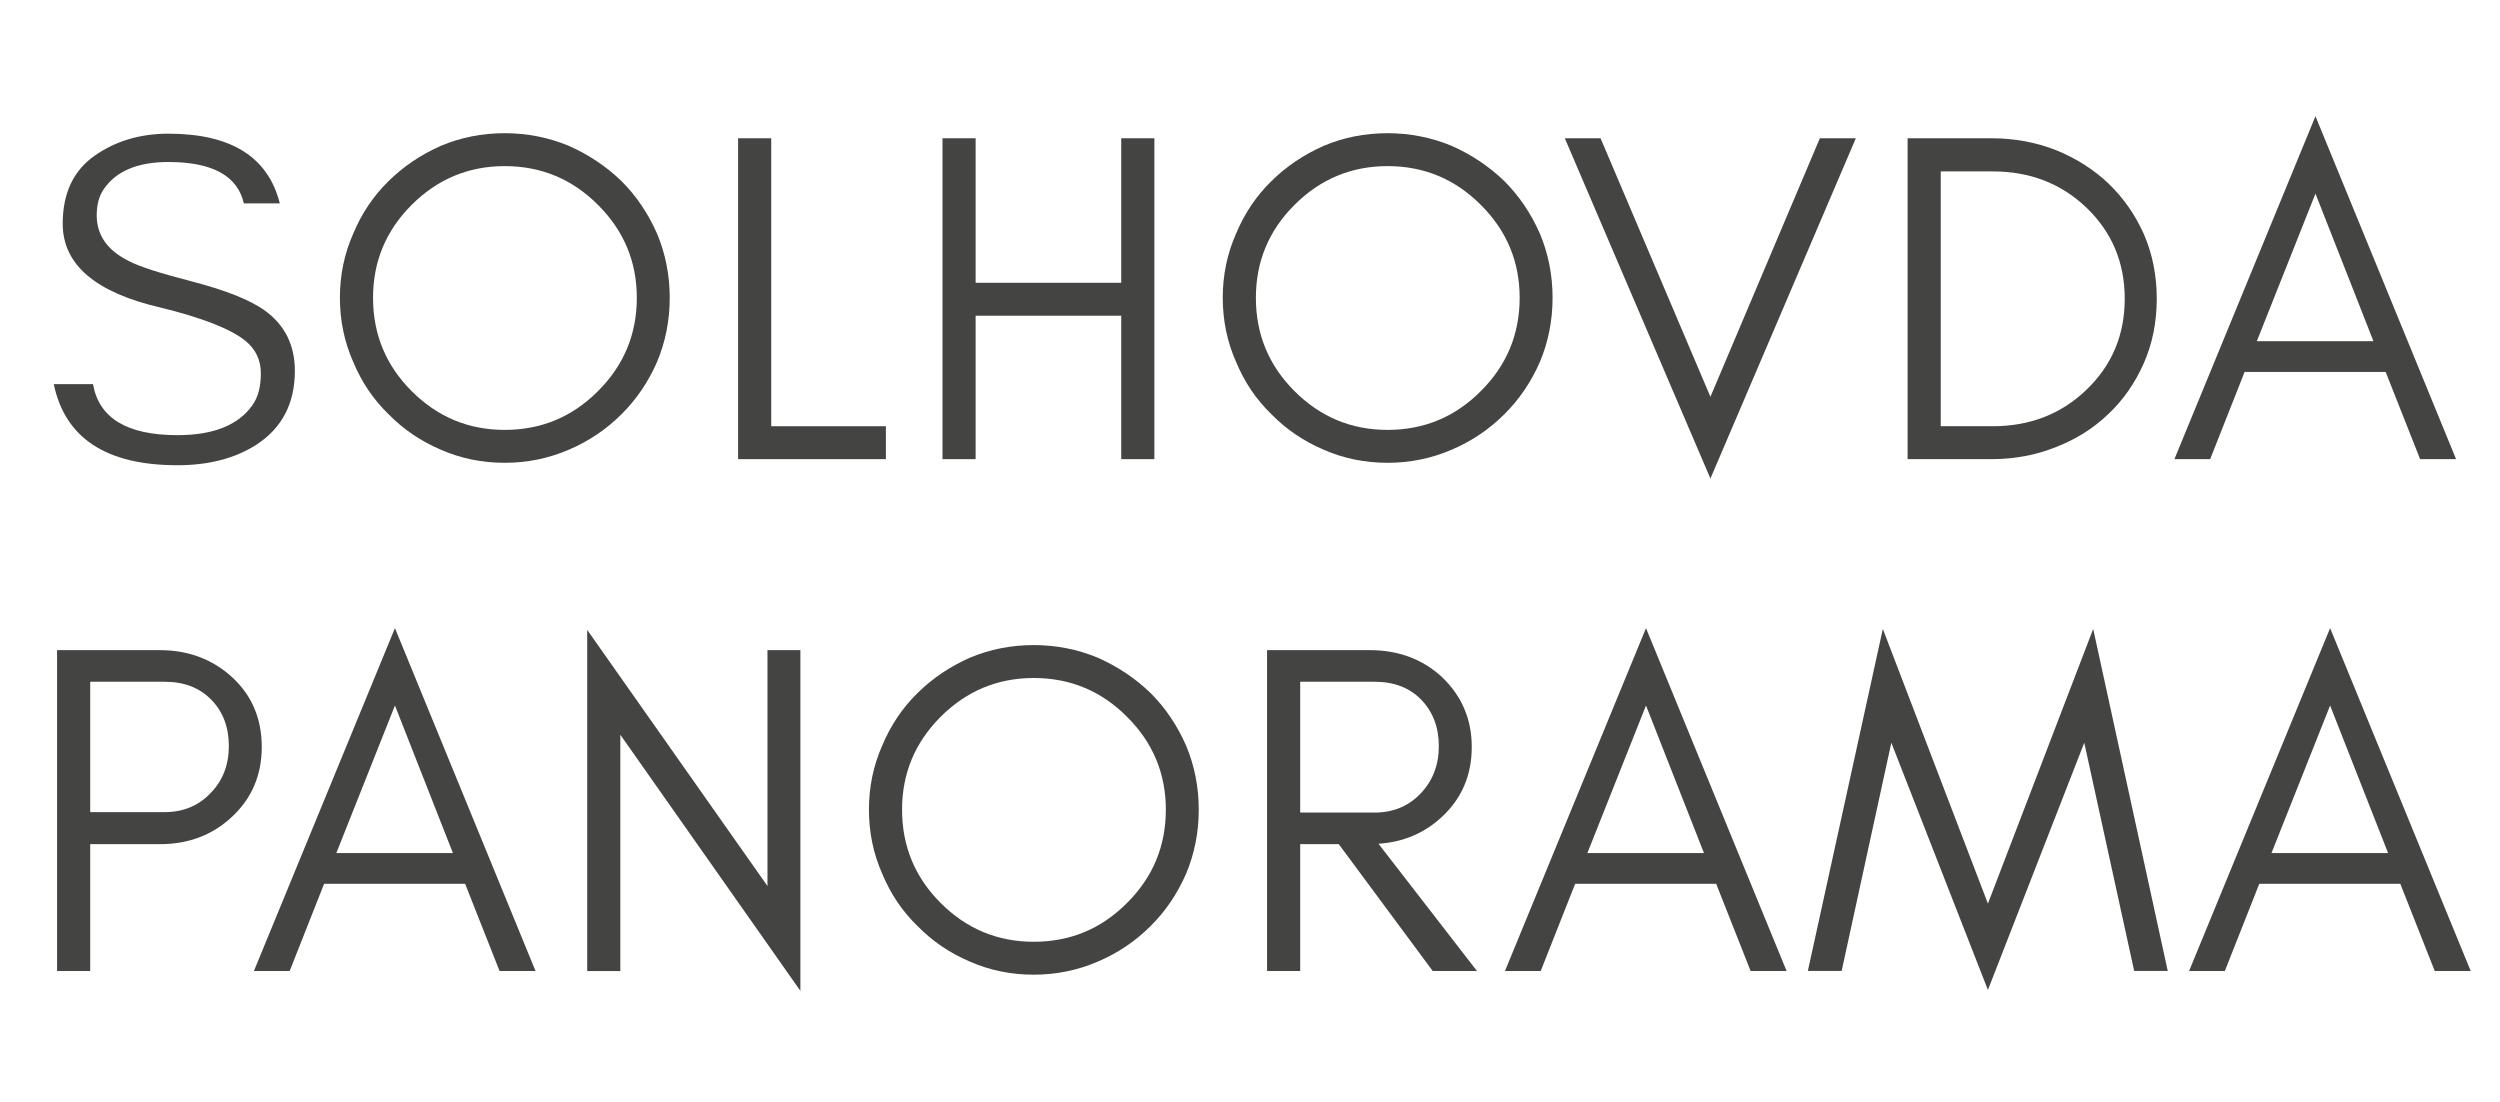
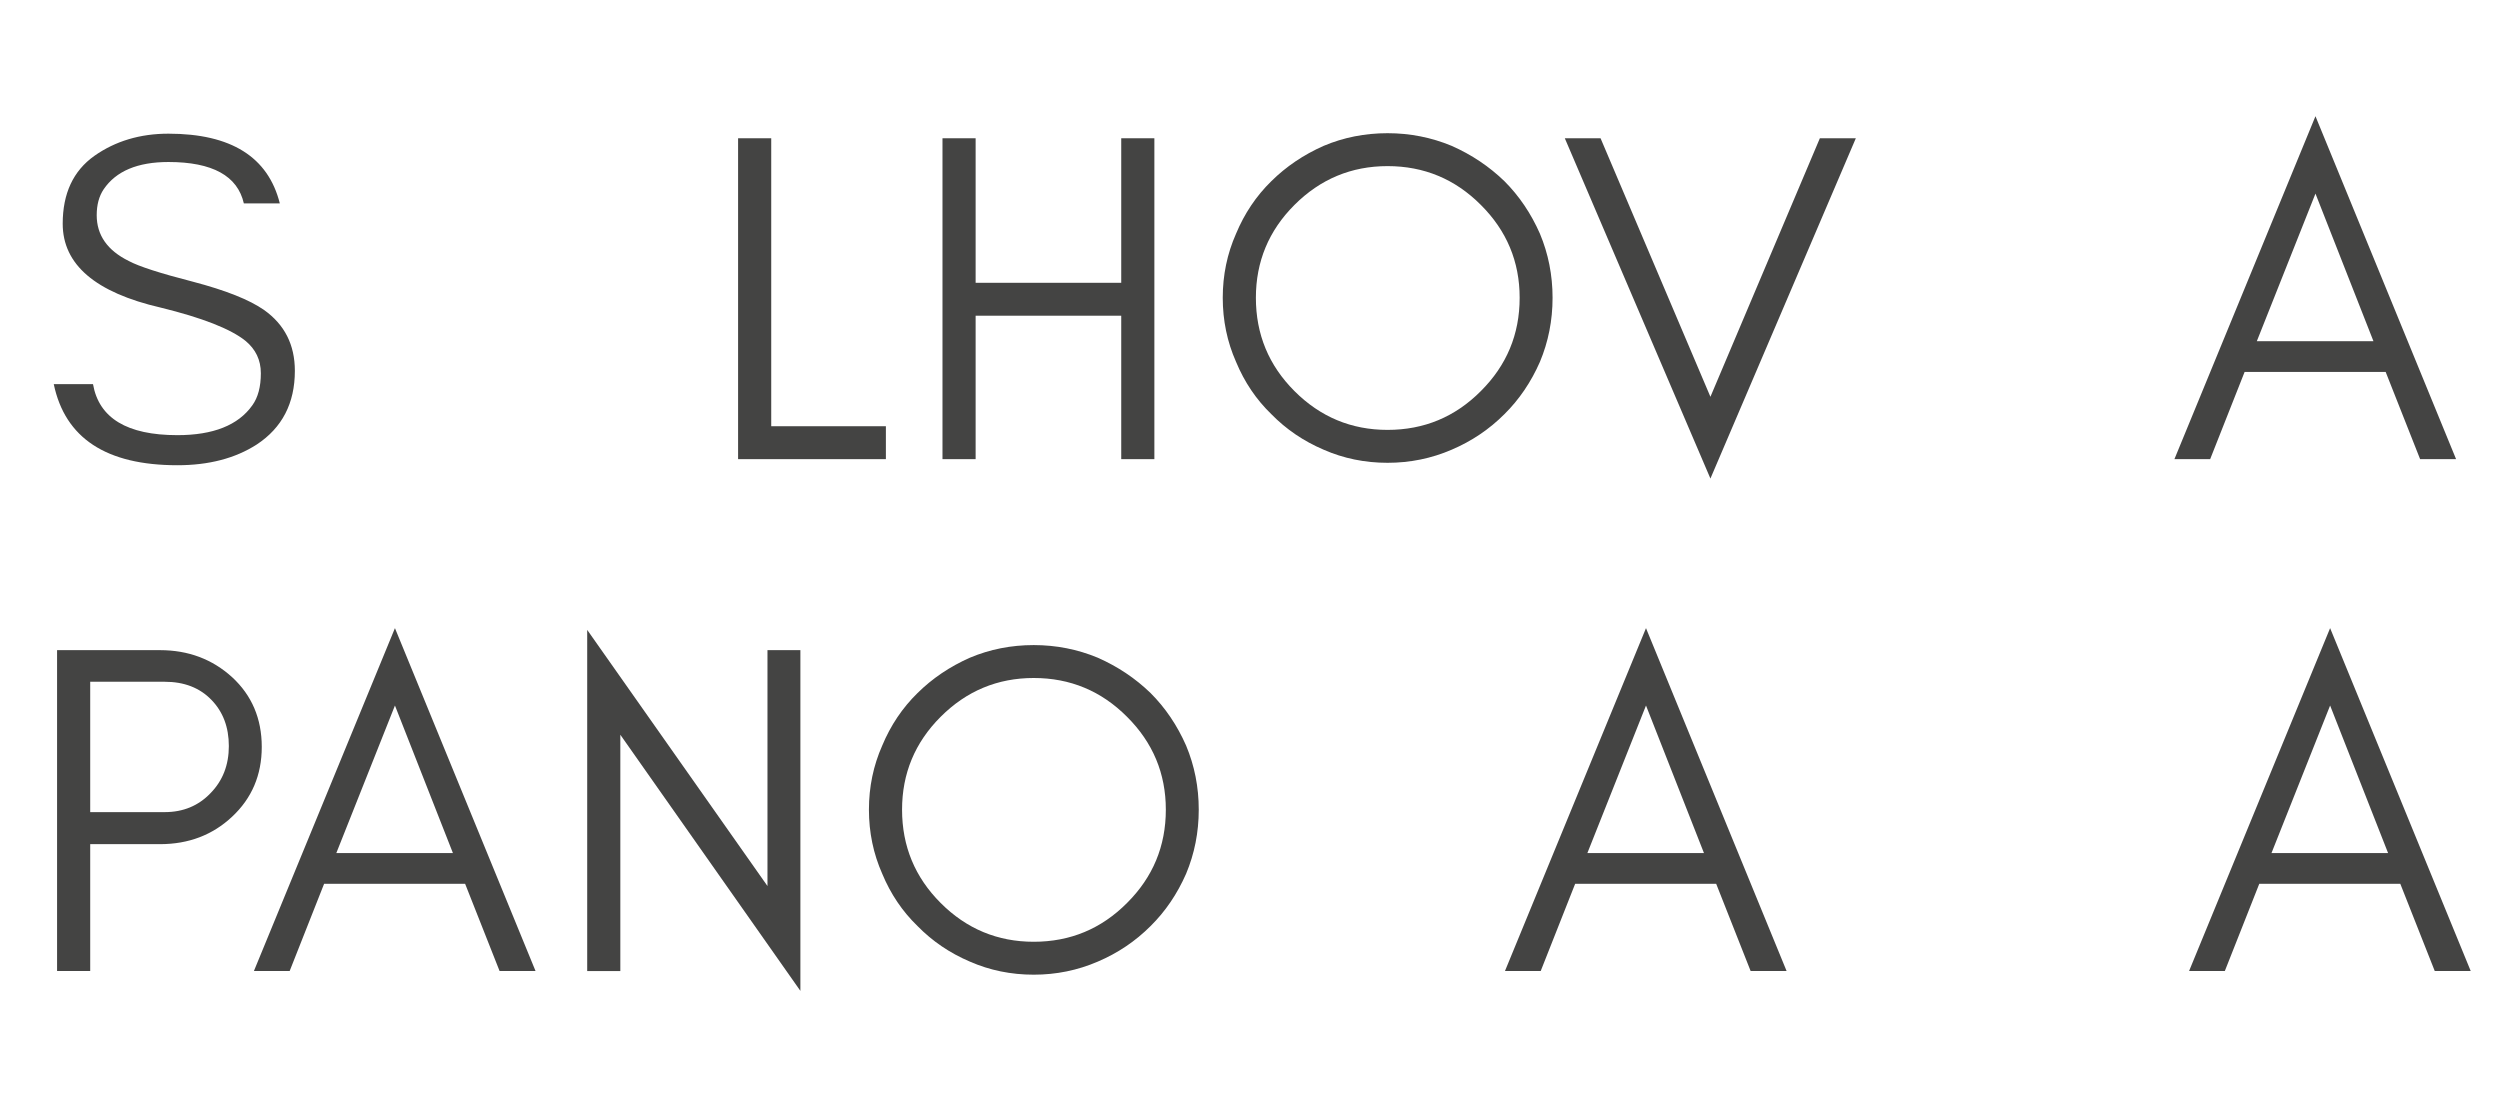
<svg xmlns="http://www.w3.org/2000/svg" width="372" height="164" viewBox="0 0 372 164" fill="none">
  <mask id="mask0_12575_999" style="mask-type:luminance" maskUnits="userSpaceOnUse" x="0" y="0" width="372" height="164">
    <path d="M371.595 0H0V164H371.595V0Z" fill="white" />
  </mask>
  <g mask="url(#mask0_12575_999)">
    <path d="M23.926 45.775C14.195 43.529 9.33 39.369 9.33 33.287C9.33 28.794 10.895 25.429 14.033 23.199C17.163 20.994 20.845 19.891 25.062 19.891C34.379 19.891 39.901 23.353 41.637 30.27H36.285C35.352 26.167 31.614 24.107 25.062 24.107C20.472 24.107 17.261 25.462 15.428 28.162C14.731 29.2 14.39 30.489 14.39 32.022C14.39 34.99 15.979 37.261 19.158 38.834C20.65 39.636 23.829 40.666 28.695 41.915C33.576 43.196 37.112 44.599 39.301 46.132C42.35 48.297 43.875 51.314 43.875 55.182C43.875 60.007 41.977 63.664 38.199 66.145C34.995 68.205 31.062 69.227 26.392 69.227C15.817 69.227 9.687 65.205 8 57.16H13.839C14.723 62.221 18.907 64.751 26.392 64.751C31.727 64.751 35.45 63.275 37.55 60.307C38.393 59.139 38.815 57.55 38.815 55.539C38.815 53.576 38.044 51.962 36.512 50.706C34.306 48.938 30.106 47.291 23.926 45.775Z" fill="#444443" />
-     <path d="M94.757 44.31C94.757 38.925 92.827 34.319 88.983 30.492C85.156 26.648 80.525 24.718 75.1 24.718C69.716 24.718 65.094 26.648 61.25 30.492C57.422 34.319 55.508 38.925 55.508 44.31C55.508 49.743 57.422 54.365 61.25 58.193C65.094 62.045 69.716 63.967 75.1 63.967C80.525 63.967 85.156 62.045 88.983 58.193C92.827 54.365 94.757 49.743 94.757 44.31ZM99.655 44.31C99.655 47.683 99.022 50.862 97.773 53.846C96.452 56.855 94.692 59.45 92.486 61.631C90.232 63.886 87.621 65.645 84.637 66.918C81.628 68.216 78.449 68.865 75.1 68.865C71.727 68.865 68.556 68.216 65.596 66.918C62.612 65.645 60.017 63.886 57.812 61.631C55.557 59.45 53.806 56.855 52.557 53.846C51.235 50.862 50.578 47.683 50.578 44.31C50.578 40.937 51.235 37.758 52.557 34.774C53.806 31.773 55.557 29.162 57.812 26.956C60.017 24.775 62.612 23.023 65.596 21.702C68.556 20.453 71.727 19.82 75.1 19.82C78.449 19.82 81.628 20.453 84.637 21.702C87.621 23.023 90.232 24.775 92.486 26.956C94.692 29.162 96.452 31.773 97.773 34.774C99.022 37.758 99.655 40.937 99.655 44.31Z" fill="#444443" />
    <path d="M114.759 63.423H131.82V68.321H109.828V20.574H114.759V63.423Z" fill="#444443" />
    <path d="M145.173 68.321H140.242V20.574H145.173V42.08H166.84V20.574H171.771V68.321H166.84V46.978H145.173V68.321Z" fill="#444443" />
    <path d="M226.124 44.31C226.124 38.925 224.194 34.319 220.35 30.492C216.523 26.648 211.893 24.718 206.467 24.718C201.083 24.718 196.461 26.648 192.617 30.492C188.789 34.319 186.876 38.925 186.876 44.31C186.876 49.743 188.789 54.365 192.617 58.193C196.461 62.045 201.083 63.967 206.467 63.967C211.893 63.967 216.523 62.045 220.35 58.193C224.194 54.365 226.124 49.743 226.124 44.31ZM231.022 44.31C231.022 47.683 230.39 50.862 229.141 53.846C227.819 56.855 226.059 59.45 223.854 61.631C221.599 63.886 218.988 65.645 216.004 66.918C212.995 68.216 209.817 68.865 206.467 68.865C203.094 68.865 199.923 68.216 196.964 66.918C193.979 65.645 191.384 63.886 189.179 61.631C186.924 59.45 185.173 56.855 183.924 53.846C182.602 50.862 181.945 47.683 181.945 44.31C181.945 40.937 182.602 37.758 183.924 34.774C185.173 31.773 186.924 29.162 189.179 26.956C191.384 24.775 193.979 23.023 196.964 21.702C199.923 20.453 203.094 19.82 206.467 19.82C209.817 19.82 212.995 20.453 216.004 21.702C218.988 23.023 221.599 24.775 223.854 26.956C226.059 29.162 227.819 31.773 229.141 34.774C230.39 37.758 231.022 40.937 231.022 44.31Z" fill="#444443" />
    <path d="M254.511 71.208L232.844 20.574H238.163L254.511 59.044L270.795 20.574H276.147L254.511 71.208Z" fill="#444443" />
-     <path d="M320.927 44.448C320.927 47.91 320.286 51.097 319.013 54.017C317.715 56.96 315.964 59.482 313.758 61.574C311.553 63.699 308.958 65.337 305.973 66.505C302.965 67.721 299.754 68.321 296.34 68.321H283.852V20.574H296.34C299.754 20.574 302.965 21.174 305.973 22.358C308.958 23.575 311.553 25.229 313.758 27.321C315.964 29.446 317.715 31.951 319.013 34.846C320.286 37.79 320.927 40.993 320.927 44.448ZM316.159 44.448C316.159 39.023 314.229 34.481 310.385 30.824C306.638 27.28 302.016 25.505 296.502 25.505H288.782V63.423H296.502C302.016 63.423 306.638 61.639 310.385 58.071C314.229 54.422 316.159 49.881 316.159 44.448Z" fill="#444443" />
    <path d="M335.816 50.768H353.169L344.541 28.808L335.816 50.768ZM365.463 68.316H360.111L354.986 55.341H333.999L328.874 68.316H323.555L344.541 17.293L365.463 68.316Z" fill="#444443" />
    <path d="M13.423 120.843H24.516C27.257 120.843 29.527 119.902 31.328 118.021C33.144 116.164 34.052 113.828 34.052 111.014C34.052 108.209 33.185 105.914 31.457 104.138C29.722 102.346 27.411 101.446 24.516 101.446H13.423V120.843ZM38.95 111.144C38.95 115.32 37.474 118.783 34.539 121.524C31.636 124.249 28.06 125.611 23.802 125.611H13.423V144.489H8.492V96.742H23.802C28.019 96.742 31.595 98.088 34.539 100.764C37.474 103.473 38.95 106.927 38.95 111.144Z" fill="#444443" />
    <path d="M50.042 126.94H67.396L58.768 104.98L50.042 126.94ZM79.689 144.488H74.337L69.212 131.513H48.226L43.101 144.488H37.781L58.768 93.465L79.689 144.488Z" fill="#444443" />
    <path d="M92.305 109.329V144.49H87.375V93.727L114.2 131.84V96.743H119.098V147.442L92.305 109.329Z" fill="#444443" />
    <path d="M173.476 120.478C173.476 115.094 171.546 110.487 167.702 106.66C163.874 102.816 159.244 100.886 153.819 100.886C148.435 100.886 143.812 102.816 139.969 106.66C136.141 110.487 134.227 115.094 134.227 120.478C134.227 125.911 136.141 130.533 139.969 134.361C143.812 138.213 148.435 140.135 153.819 140.135C159.244 140.135 163.874 138.213 167.702 134.361C171.546 130.533 173.476 125.911 173.476 120.478ZM178.374 120.478C178.374 123.851 177.741 127.03 176.492 130.014C175.17 133.023 173.411 135.618 171.205 137.799C168.951 140.054 166.34 141.813 163.355 143.086C160.347 144.384 157.168 145.033 153.819 145.033C150.446 145.033 147.275 144.384 144.315 143.086C141.331 141.813 138.736 140.054 136.53 137.799C134.276 135.618 132.524 133.023 131.276 130.014C129.954 127.03 129.297 123.851 129.297 120.478C129.297 117.105 129.954 113.926 131.276 110.942C132.524 107.941 134.276 105.33 136.53 103.124C138.736 100.943 141.331 99.191 144.315 97.87C147.275 96.621 150.446 95.988 153.819 95.988C157.168 95.988 160.347 96.621 163.355 97.87C166.34 99.191 168.951 100.943 171.205 103.124C173.411 105.33 175.17 107.941 176.492 110.942C177.741 113.926 178.374 117.105 178.374 120.478Z" fill="#444443" />
-     <path d="M193.469 120.908H204.563C207.304 120.908 209.574 119.967 211.375 118.086C213.191 116.188 214.099 113.828 214.099 111.014C214.099 108.249 213.232 105.954 211.504 104.138C209.769 102.346 207.458 101.446 204.563 101.446H193.469V120.908ZM218.997 111.144C218.997 115.32 217.521 118.783 214.586 121.524C211.966 123.973 208.812 125.311 205.114 125.546L219.776 144.489H213.191L199.211 125.611H193.469V144.489H188.539V96.742H203.849C208.107 96.742 211.683 98.088 214.586 100.764C217.521 103.578 218.997 107.041 218.997 111.144Z" fill="#444443" />
    <path d="M236.199 126.94H253.552L244.924 104.98L236.199 126.94ZM265.846 144.488H260.494L255.369 131.513H234.382L229.257 144.488H223.938L244.924 93.465L265.846 144.488Z" fill="#444443" />
-     <path d="M317.566 144.479L310.138 110.518L295.801 147.301L281.431 110.518L274.036 144.479H269.008L280.166 93.586L295.801 134.456L311.467 93.586L322.561 144.479H317.566Z" fill="#444443" />
    <path d="M337.995 126.94H355.349L346.721 104.98L337.995 126.94ZM367.643 144.488H362.291L357.166 131.513H336.179L331.054 144.488H325.734L346.721 93.465L367.643 144.488Z" fill="#444443" />
  </g>
</svg>